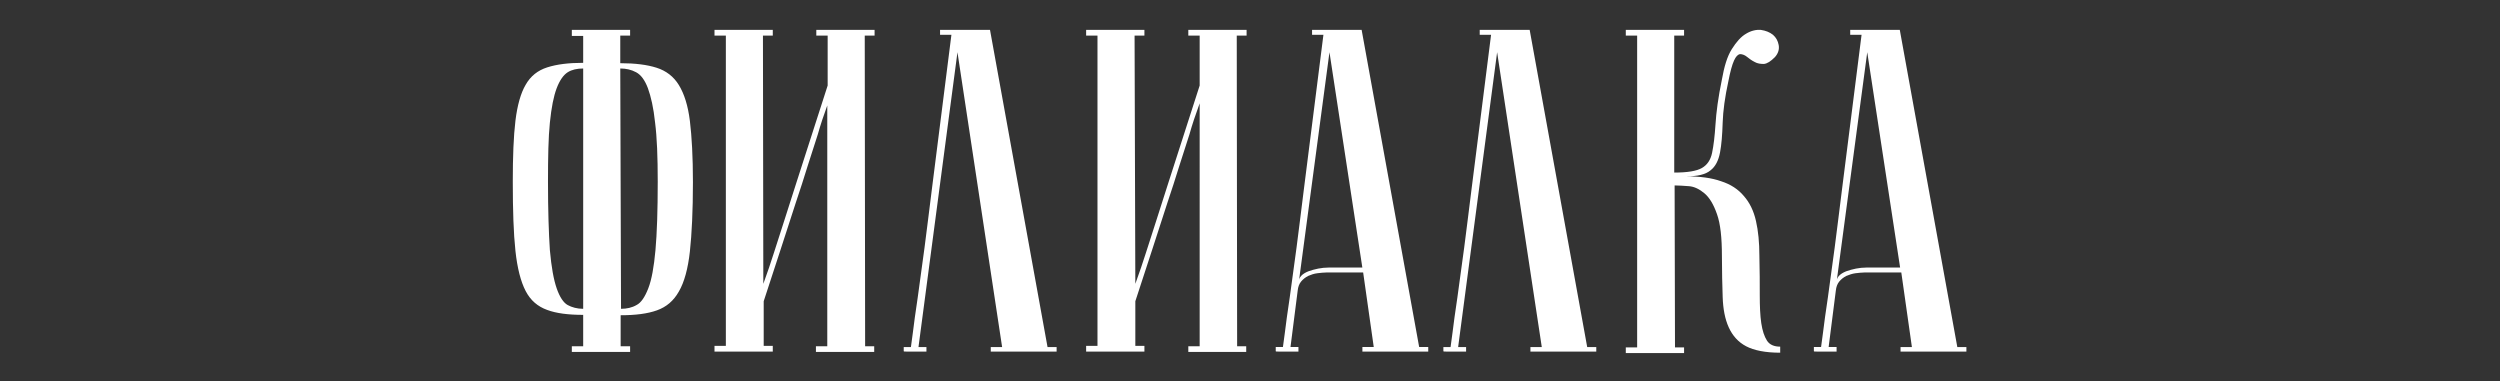
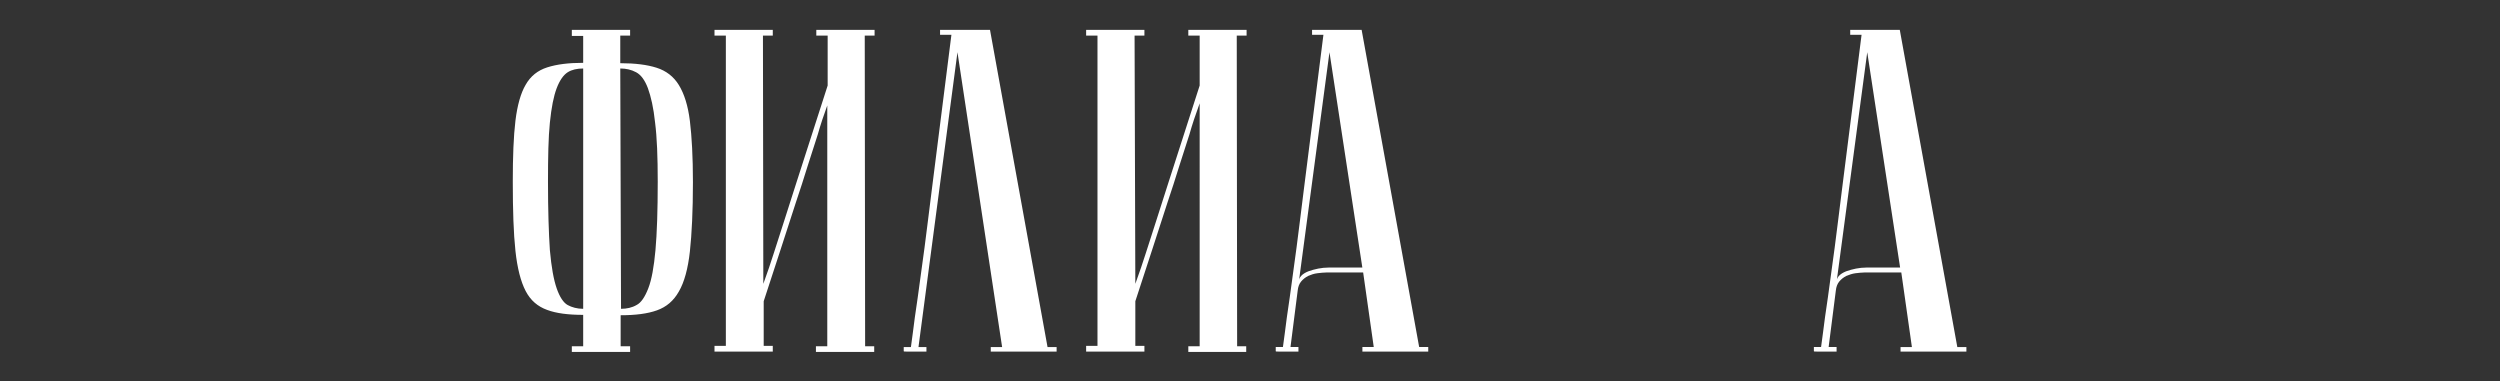
<svg xmlns="http://www.w3.org/2000/svg" id="Layer_1" x="0px" y="0px" viewBox="0 0 660.6 100.8" style="enable-background:new 0 0 660.6 100.8;" xml:space="preserve">
  <rect x="0" y="0" width="660.6" height="100.8" fill="#333333" stroke="none" />
  <style type="text/css"> .st0{fill:#FFFFFF;} </style>
  <g>
    <path class="st0" d="M164.1,91.5h2.4V93h-15.4v-1.5h3v-8.3c-3.9,0-7.1-0.4-9.5-1.3c-2.5-0.9-4.4-2.5-5.7-5s-2.2-6-2.7-10.6 s-0.7-10.7-0.7-18.3c0-6.6,0.2-12,0.7-16.1s1.4-7.3,2.7-9.5c1.3-2.3,3.2-3.8,5.7-4.6c2.5-0.8,5.6-1.2,9.5-1.2V9.5h-3V7.9h15.4v1.5 h-2.6v7.3c3.9,0,7.1,0.4,9.6,1.2c2.5,0.8,4.5,2.3,5.9,4.6s2.4,5.4,2.9,9.5s0.8,9.5,0.8,16.1c0,7.6-0.3,13.7-0.8,18.3 s-1.5,8.2-2.9,10.6c-1.4,2.5-3.3,4.1-5.8,5s-5.7,1.3-9.6,1.3v8.2H164.1z M154.1,18.1c-1.6,0-3,0.3-4.1,1s-2.1,2.1-2.9,4.2 c-0.8,2.1-1.4,5.1-1.8,9.1c-0.4,3.9-0.5,9.1-0.5,15.6c0,7.6,0.2,13.6,0.5,18.1c0.4,4.5,1,7.8,1.8,10.1c0.8,2.3,1.8,3.8,2.9,4.4 c1.1,0.6,2.5,1,4.1,1V18.1z M164.1,81.6c1.5,0,2.9-0.3,4.1-1c1.2-0.6,2.2-2.1,3.1-4.4c0.9-2.3,1.5-5.7,1.9-10.1 c0.4-4.5,0.6-10.5,0.6-18.1c0-6.5-0.2-11.7-0.7-15.6c-0.4-3.9-1.1-6.9-1.9-9.1c-0.8-2.1-1.8-3.5-3.1-4.2c-1.3-0.7-2.7-1-4.2-1 L164.1,81.6z" />
    <path class="st0" d="M218.8,27.3c-1.1,3-2,5.7-2.7,8.2c-0.8,2.5-1.7,5.3-2.7,8.4c-1,3.2-2,6.4-3.1,9.6c-2.5,7.7-5.3,16.4-8.5,26.1 v11.8h2.4v1.5h-15.4v-1.5h3v-82h-3V7.9h15.4v1.5h-2.6l0.1,65.6c1.1-3,2-5.7,2.8-8.2s1.7-5.3,2.7-8.4c1-3.1,2-6.3,3.1-9.7 c2.5-7.7,5.3-16.4,8.4-26.1V9.4h-3V7.9h15.4v1.5h-2.6l0.1,82.1h2.4V93h-15.4v-1.5h3V27.3H218.8z" />
    <path class="st0" d="M261.6,7.9l15.2,83.8h2.4v1.2h-17.4v-1.2h3L253,13.8l-10.3,77.9h2.1v1.2c-0.2,0-0.7,0-1.4,0s-1.4,0-2,0 s-1.2,0-1.8,0c-0.5,0-0.8,0-0.8-0.1v-1.1h1.9c0-0.1,0.2-1.3,0.5-3.7c0.3-2.4,0.7-5.5,1.3-9.4c0.5-3.8,1.1-8.2,1.8-13.2 c0.6-4.9,1.3-10,1.9-15.1c1.5-12.1,3.3-25.8,5.2-41.1h-3V7.9H261.6z" />
    <path class="st0" d="M317,27.3c-1.1,3-2,5.7-2.7,8.2c-0.8,2.5-1.7,5.3-2.7,8.4c-1,3.2-2,6.4-3.1,9.6c-2.5,7.7-5.3,16.4-8.5,26.1 v11.8h2.4v1.5H287v-1.5h3v-82h-3V7.9h15.4v1.5h-2.6L300,75c1.1-3,2-5.7,2.8-8.2s1.7-5.3,2.7-8.4c1-3.1,2-6.3,3.1-9.7 c2.5-7.7,5.3-16.4,8.4-26.1V9.4h-3V7.9h15.4v1.5h-2.6l0.1,82.1h2.4V93H314v-1.5h3V27.3z" />
    <path class="st0" d="M360.2,72h-9.7c-0.7,0-1.5,0.1-2.4,0.2s-1.7,0.4-2.4,0.7c-0.8,0.4-1.4,0.9-1.9,1.5s-0.8,1.4-0.9,2.4L341,91.7 h2.1v1.2c-0.2,0-0.7,0-1.4,0c-0.7,0-1.4,0-2,0s-1.2,0-1.8,0c-0.5,0-0.8,0-0.8-0.1v-1.1h1.9c0-0.1,0.2-1.3,0.5-3.7 c0.3-2.4,0.7-5.5,1.3-9.4c0.5-3.8,1.1-8.2,1.8-13.2c0.6-4.9,1.3-10,1.9-15.1c1.5-12.1,3.3-25.8,5.2-41.1h-3V7.9h13.1L375,91.7h2.4 v1.2H360v-1.2h3L360.2,72z M360,70.8l-8.7-57l-8.1,60.7c0-1.2,0.8-2.1,2.5-2.8c1.7-0.6,3.5-1,5.4-1h8.9V70.8z" />
-     <path class="st0" d="M404.2,7.9l15.2,83.8h2.4v1.2h-17.4v-1.2h3l-11.8-77.9l-10.3,77.9h2.1v1.2c-0.2,0-0.7,0-1.4,0 c-0.7,0-1.4,0-2,0s-1.2,0-1.8,0c-0.5,0-0.8,0-0.8-0.1v-1.1h1.9c0-0.1,0.2-1.3,0.5-3.7c0.3-2.4,0.7-5.5,1.3-9.4 c0.5-3.8,1.1-8.2,1.8-13.2c0.6-4.9,1.3-10,1.9-15.1c1.5-12.1,3.3-25.8,5.2-41.1h-3V7.9H404.2z" />
-     <path class="st0" d="M455,21c0.6-3.4,1.4-6.1,2.6-8s2.4-3.3,3.8-4.1c1.3-0.8,2.7-1.1,3.9-1c1.3,0.2,2.3,0.6,3.2,1.3 c0.8,0.7,1.3,1.6,1.5,2.7s-0.1,2.2-1,3.2c-1.1,1.1-2,1.7-2.9,1.8c-0.9,0-1.7-0.1-2.4-0.5c-0.8-0.4-1.5-0.9-2.1-1.4 s-1.3-0.7-1.8-0.7c-0.6,0.1-1.1,0.6-1.6,1.7s-1,2.9-1.5,5.5c-0.9,4.1-1.4,7.8-1.5,10.9c-0.1,3.2-0.3,5.8-0.7,7.9 c-0.4,2.1-1.2,3.7-2.5,4.7c-1.3,1.1-3.4,1.6-6.5,1.6c3.7,0,6.8,0.4,9.3,1.3c2.5,0.8,4.5,2.1,6,3.9c1.5,1.7,2.6,3.9,3.2,6.6 c0.6,2.6,0.9,5.7,0.9,9.2c0.1,3.9,0.1,7.3,0.1,10.3s0.1,5.5,0.4,7.5s0.8,3.5,1.5,4.6s1.9,1.6,3.5,1.6v1.6c-3.9,0-6.9-0.6-9-1.7 s-3.6-2.8-4.6-5s-1.5-4.9-1.6-8c-0.1-3.2-0.2-6.8-0.2-10.8c0-4.9-0.4-8.6-1.3-11.1c-0.9-2.6-2-4.4-3.3-5.5s-2.7-1.8-4.1-1.9 c-1.5-0.1-2.7-0.2-3.8-0.2l0.1,42.8h2.4v1.5h-15.4v-1.5h3V9.4h-3V7.9H445v1.5h-2.6v36.2c3.5,0,5.9-0.4,7.3-1.2s2.3-2.1,2.7-4 c0.4-1.9,0.7-4.4,0.9-7.5C453.5,29.7,454,25.8,455,21z" />
    <path class="st0" d="M502.4,72h-9.7c-0.7,0-1.5,0.1-2.4,0.2c-0.8,0.1-1.7,0.4-2.4,0.7c-0.8,0.4-1.4,0.9-1.9,1.5s-0.8,1.4-0.9,2.4 l-1.9,14.9h2.1v1.2c-0.2,0-0.7,0-1.4,0c-0.7,0-1.4,0-2,0s-1.2,0-1.8,0c-0.5,0-0.8,0-0.8-0.1v-1.1h1.9c0-0.1,0.2-1.3,0.5-3.7 c0.3-2.4,0.7-5.5,1.3-9.4c0.5-3.8,1.1-8.2,1.8-13.2c0.6-4.9,1.3-10,1.9-15.1c1.5-12.1,3.3-25.8,5.2-41.1h-3V7.9H502l15.2,83.8h2.4 v1.2h-17.4v-1.2h3L502.4,72z M502.1,70.8l-8.7-57l-8.1,60.7c0-1.2,0.8-2.1,2.5-2.8c1.7-0.6,3.5-1,5.4-1h8.9V70.8z" />
  </g>
</svg>